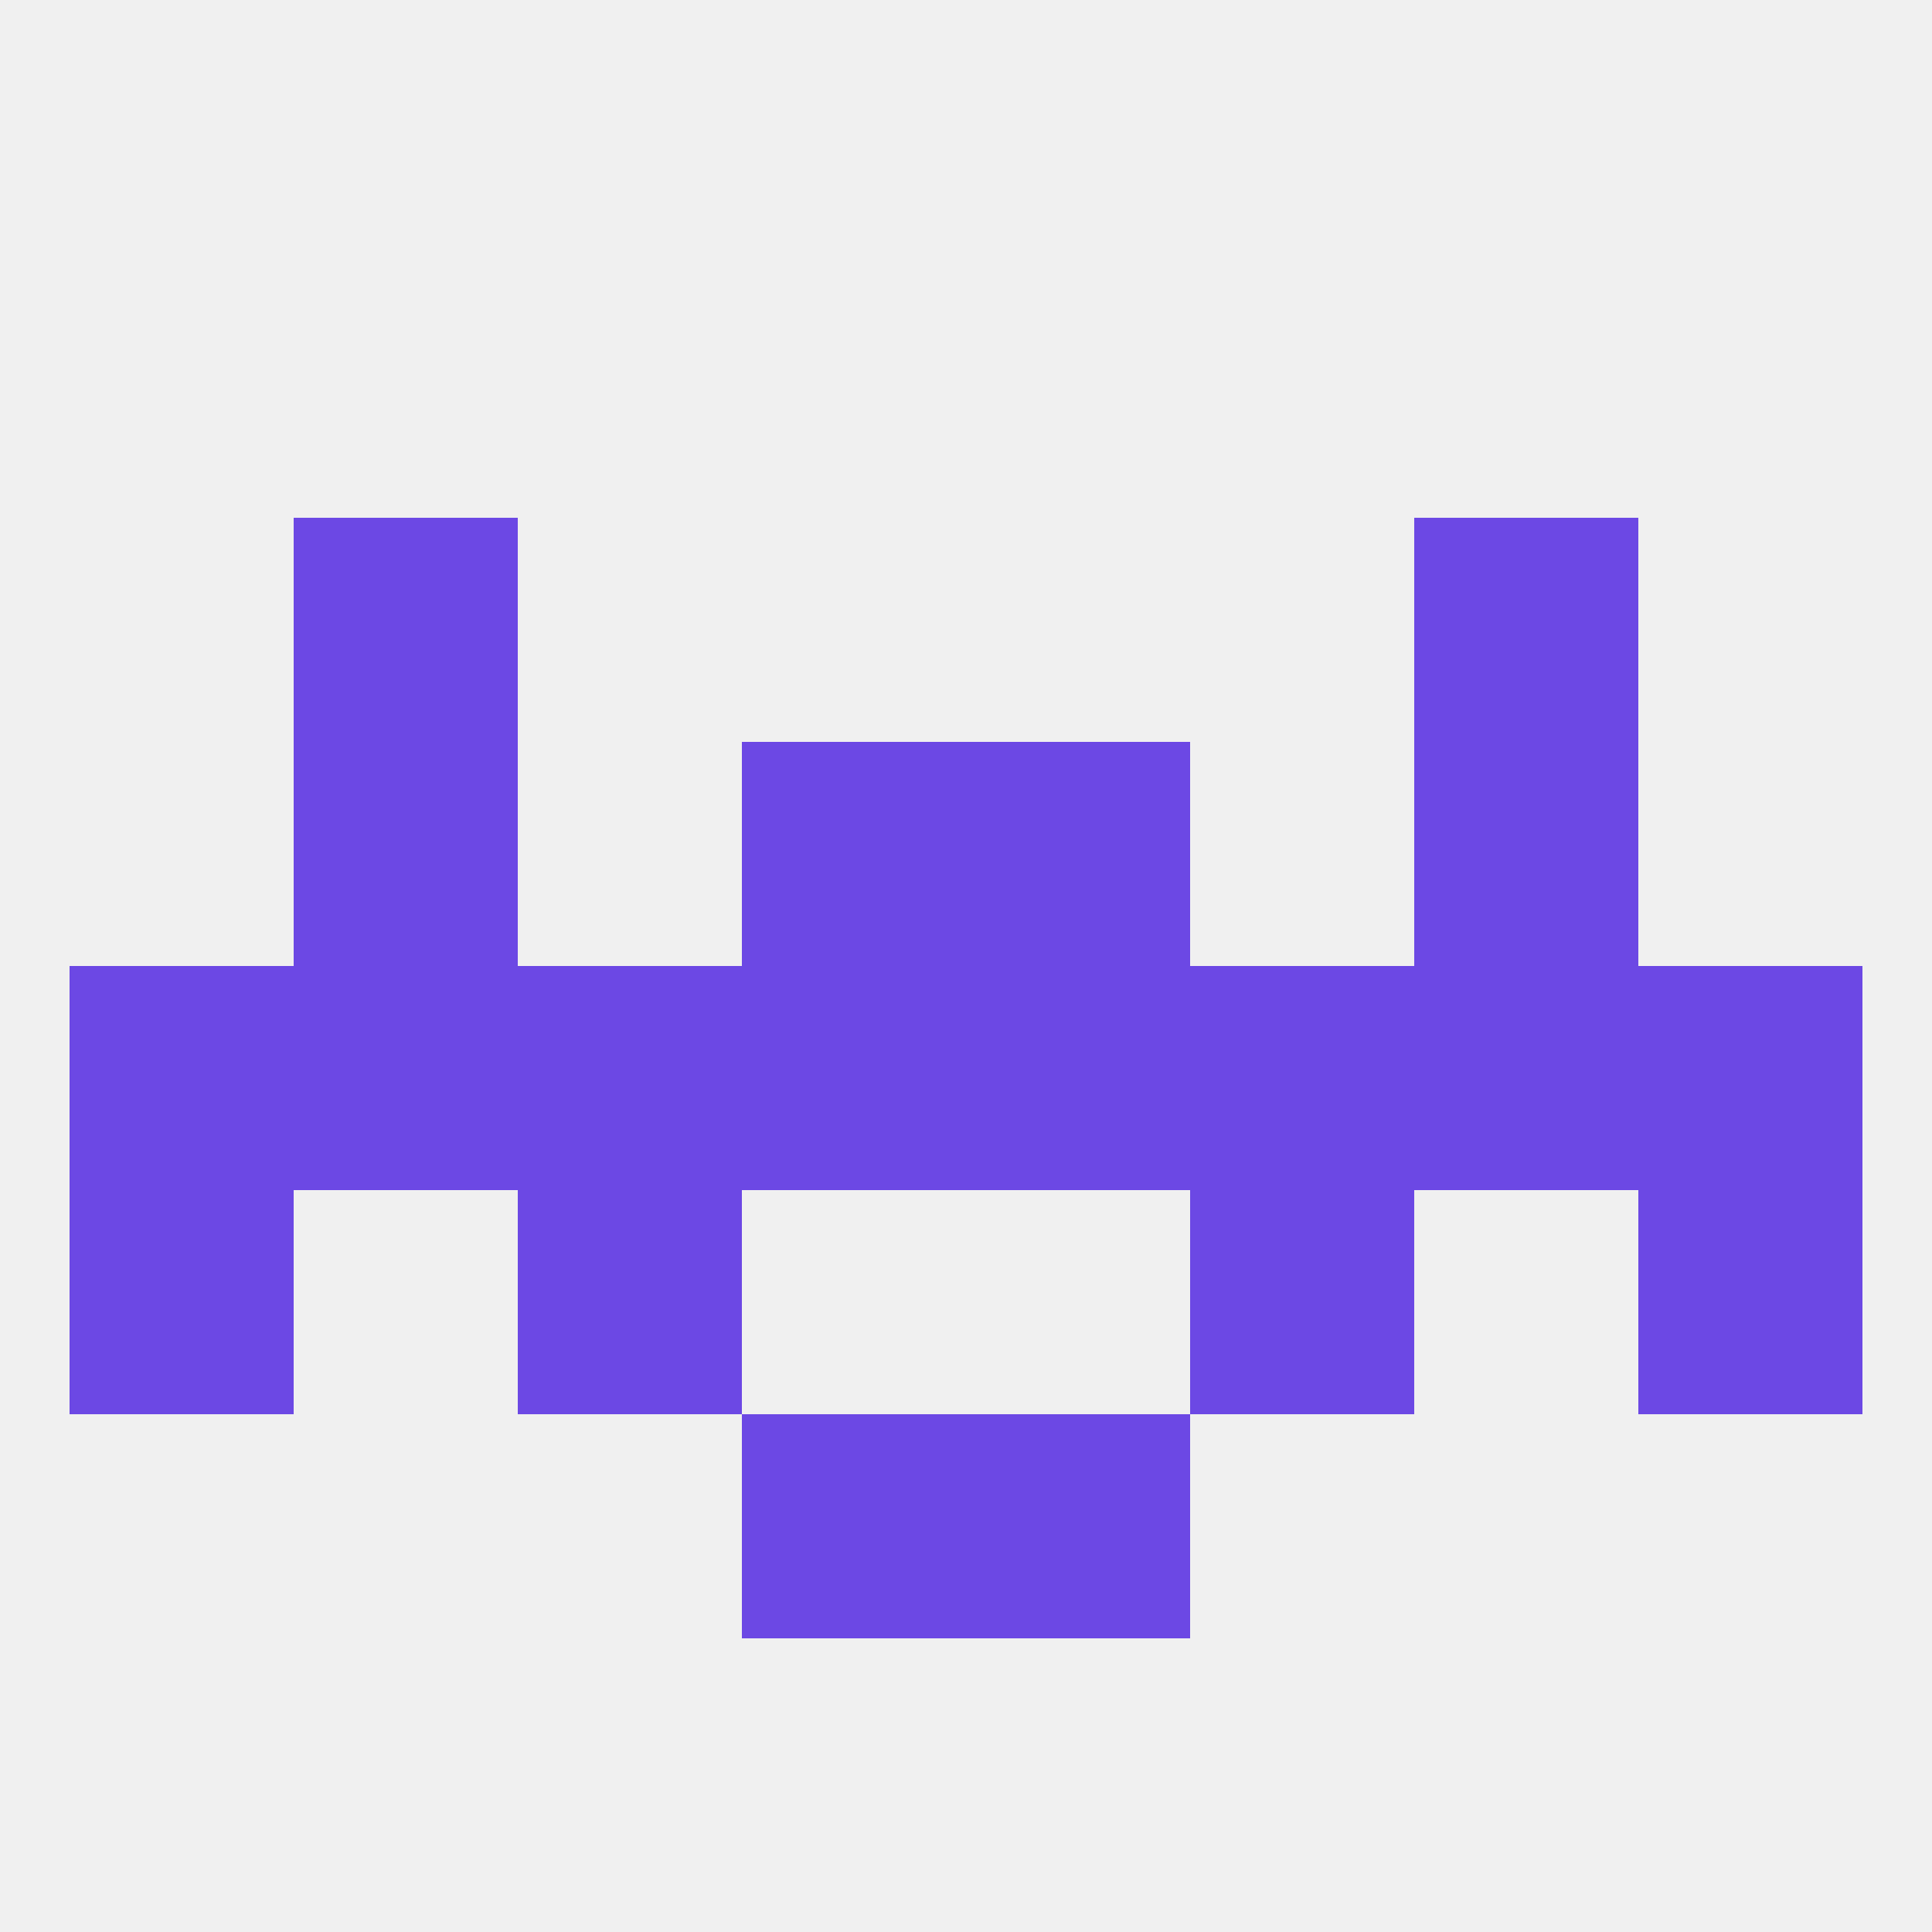
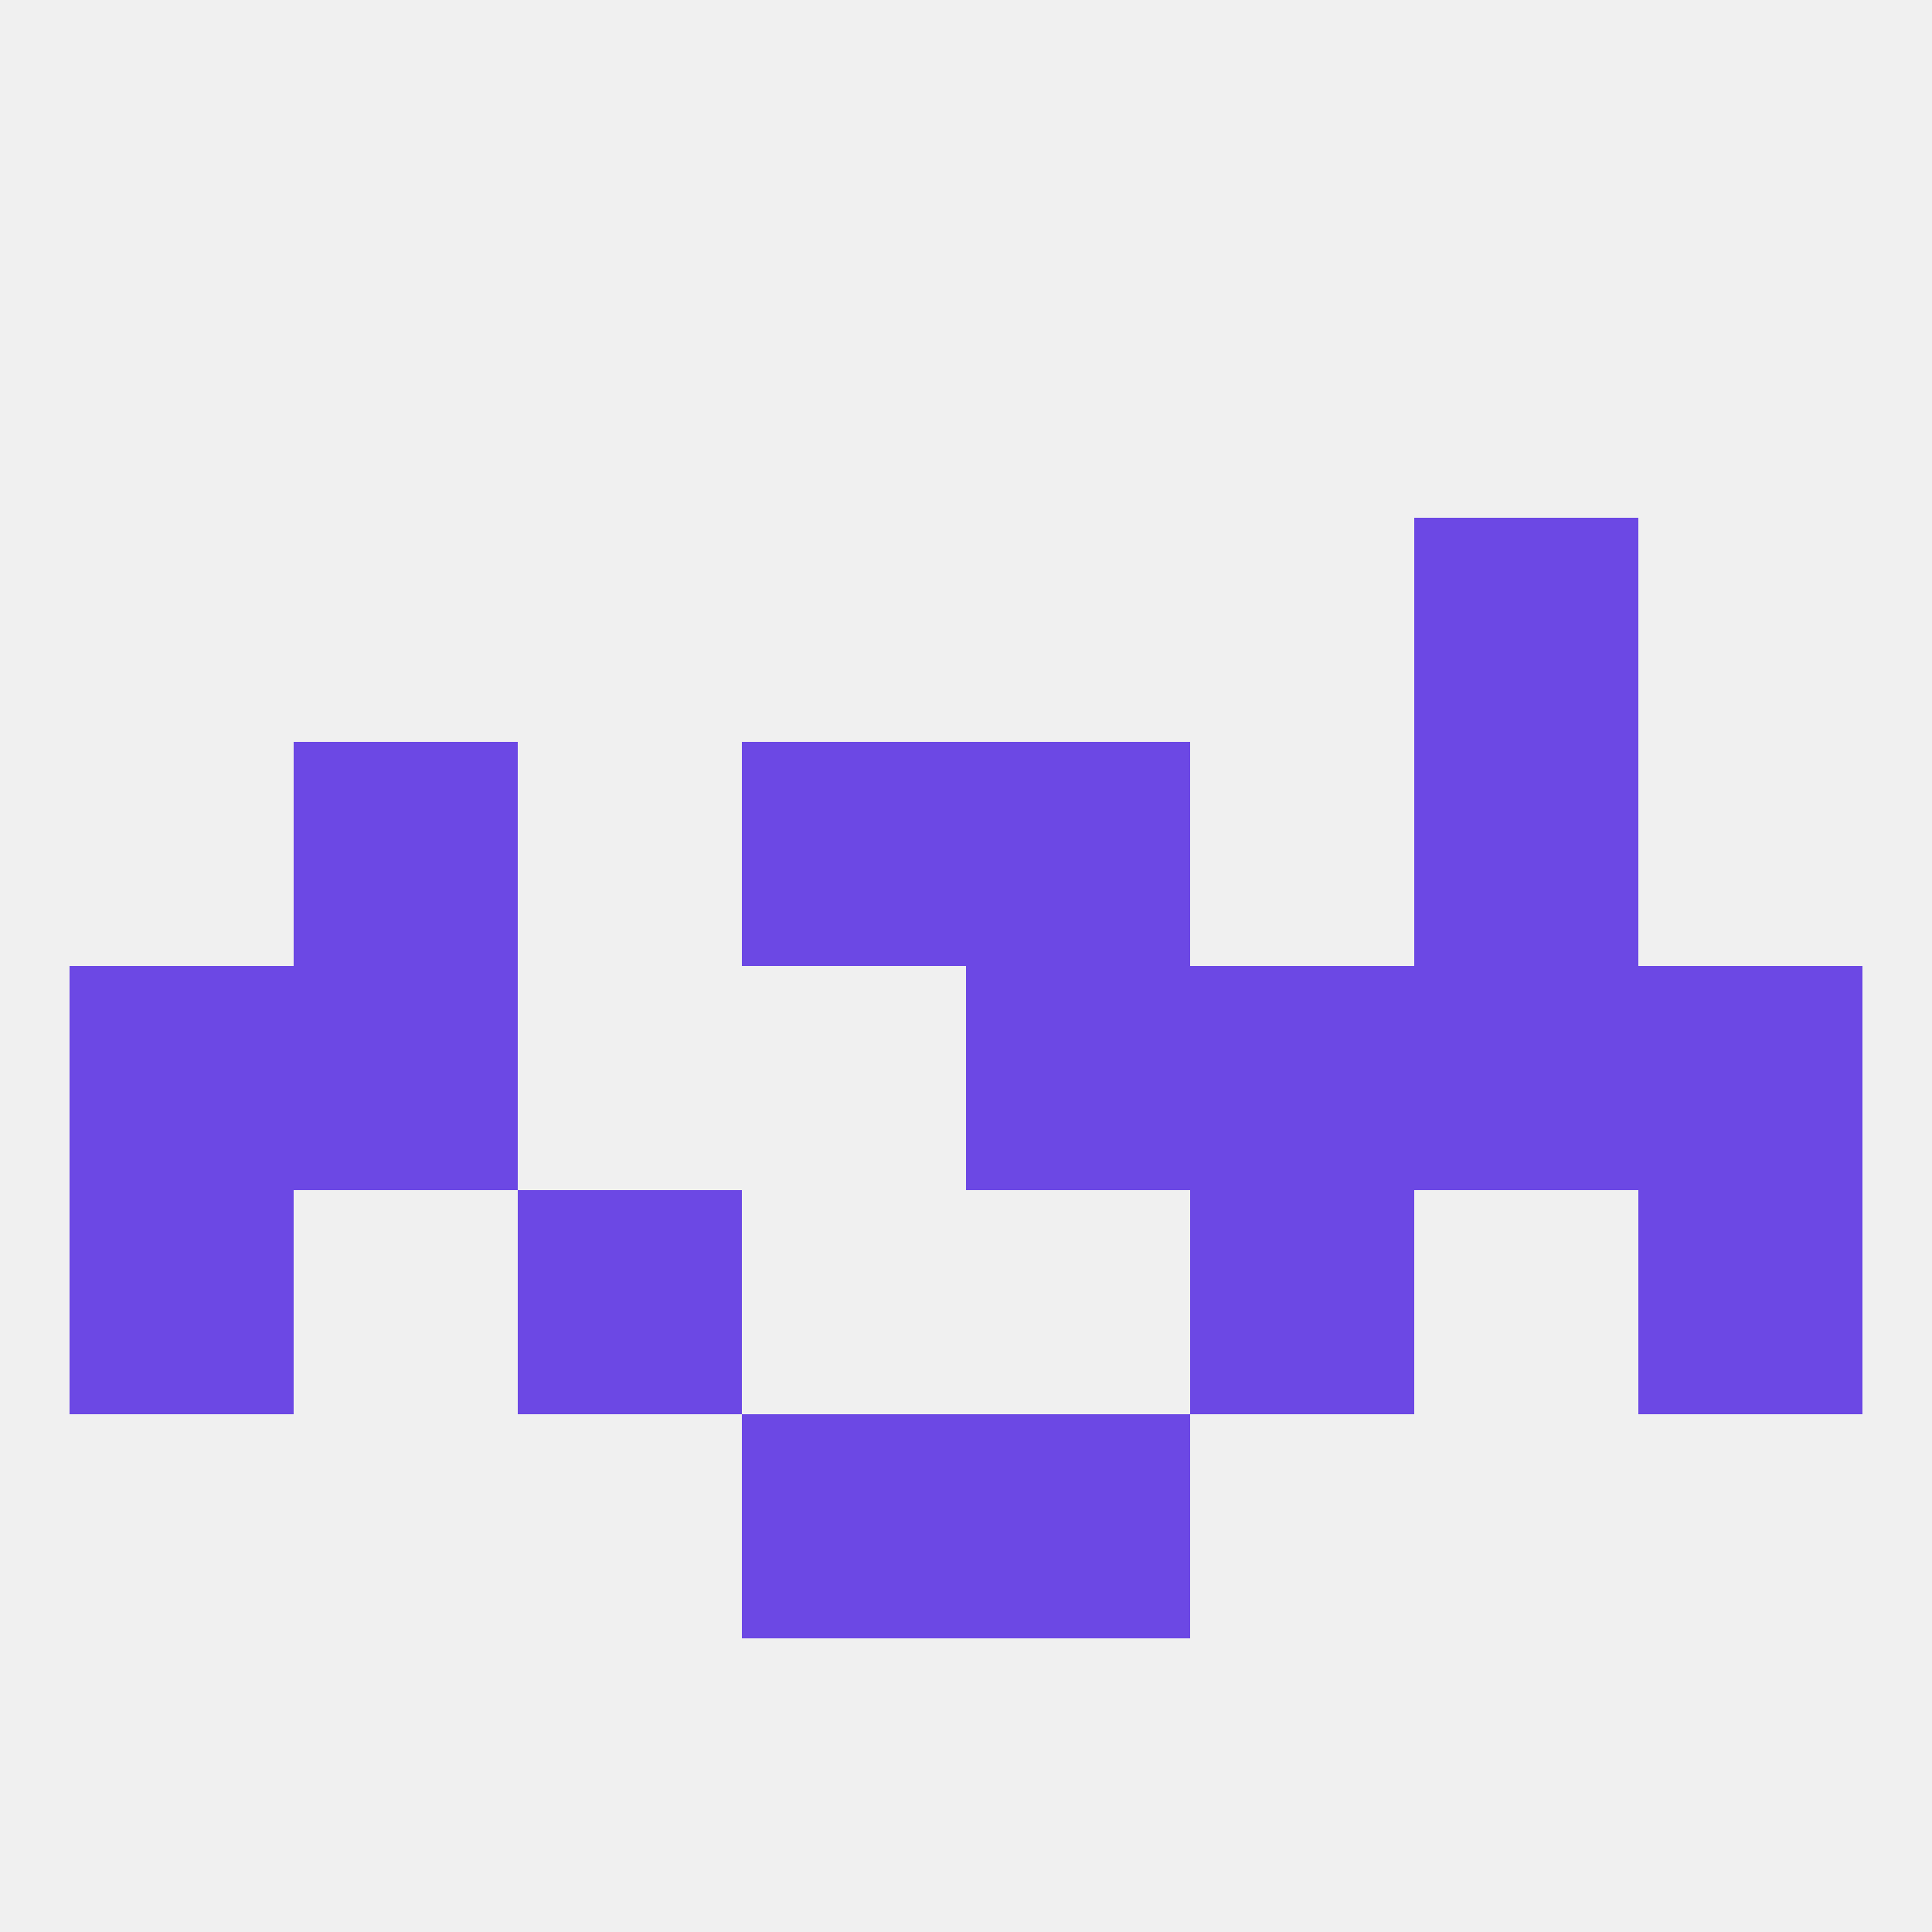
<svg xmlns="http://www.w3.org/2000/svg" version="1.1" baseprofile="full" width="250" height="250" viewBox="0 0 250 250">
  <rect width="100%" height="100%" fill="rgba(240,240,240,255)" />
  <rect x="183" y="96" width="29" height="29" fill="rgba(108,72,228,255)" />
  <rect x="96" y="96" width="29" height="29" fill="rgba(108,72,228,255)" />
  <rect x="125" y="96" width="29" height="29" fill="rgba(108,72,228,255)" />
  <rect x="38" y="96" width="29" height="29" fill="rgba(108,72,228,255)" />
-   <rect x="38" y="67" width="29" height="29" fill="rgba(108,72,228,255)" />
  <rect x="183" y="67" width="29" height="29" fill="rgba(108,72,228,255)" />
  <rect x="96" y="183" width="29" height="29" fill="rgba(108,72,228,255)" />
  <rect x="125" y="183" width="29" height="29" fill="rgba(108,72,228,255)" />
  <rect x="9" y="125" width="29" height="29" fill="rgba(108,72,228,255)" />
  <rect x="212" y="125" width="29" height="29" fill="rgba(108,72,228,255)" />
  <rect x="125" y="125" width="29" height="29" fill="rgba(108,72,228,255)" />
-   <rect x="67" y="125" width="29" height="29" fill="rgba(108,72,228,255)" />
  <rect x="154" y="125" width="29" height="29" fill="rgba(108,72,228,255)" />
-   <rect x="96" y="125" width="29" height="29" fill="rgba(108,72,228,255)" />
  <rect x="38" y="125" width="29" height="29" fill="rgba(108,72,228,255)" />
  <rect x="183" y="125" width="29" height="29" fill="rgba(108,72,228,255)" />
  <rect x="67" y="154" width="29" height="29" fill="rgba(108,72,228,255)" />
  <rect x="154" y="154" width="29" height="29" fill="rgba(108,72,228,255)" />
  <rect x="9" y="154" width="29" height="29" fill="rgba(108,72,228,255)" />
  <rect x="212" y="154" width="29" height="29" fill="rgba(108,72,228,255)" />
</svg>